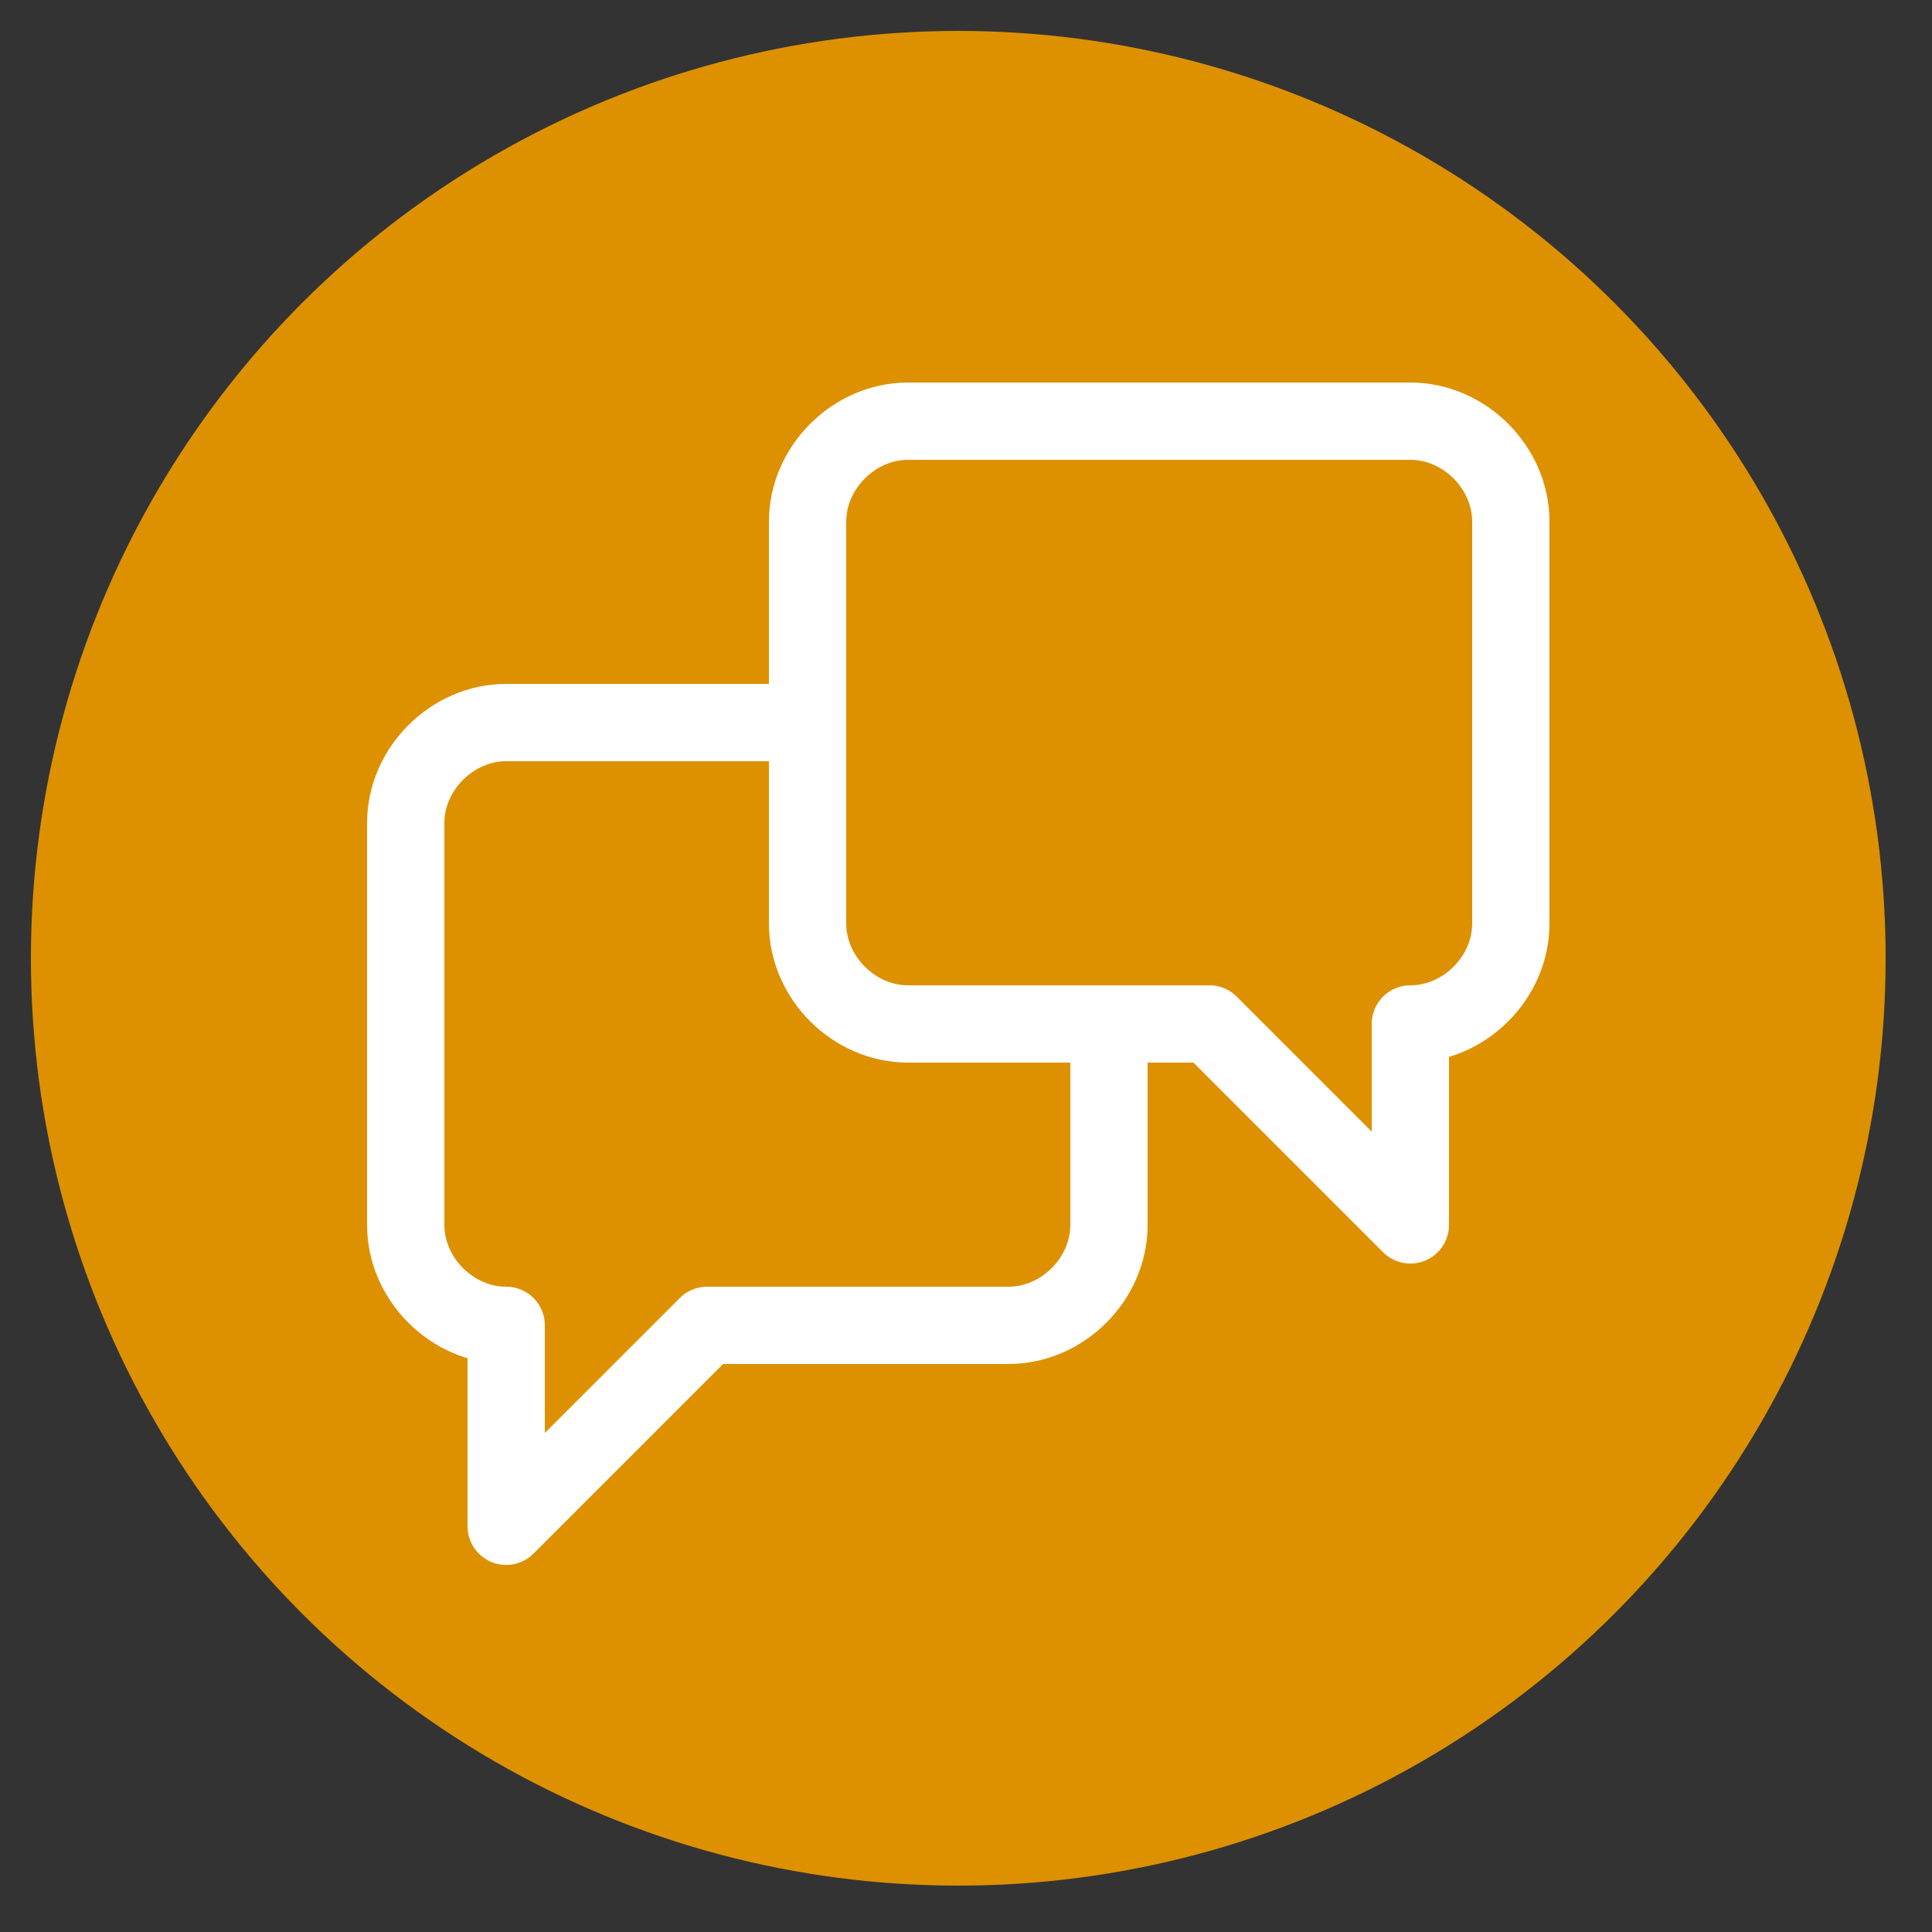
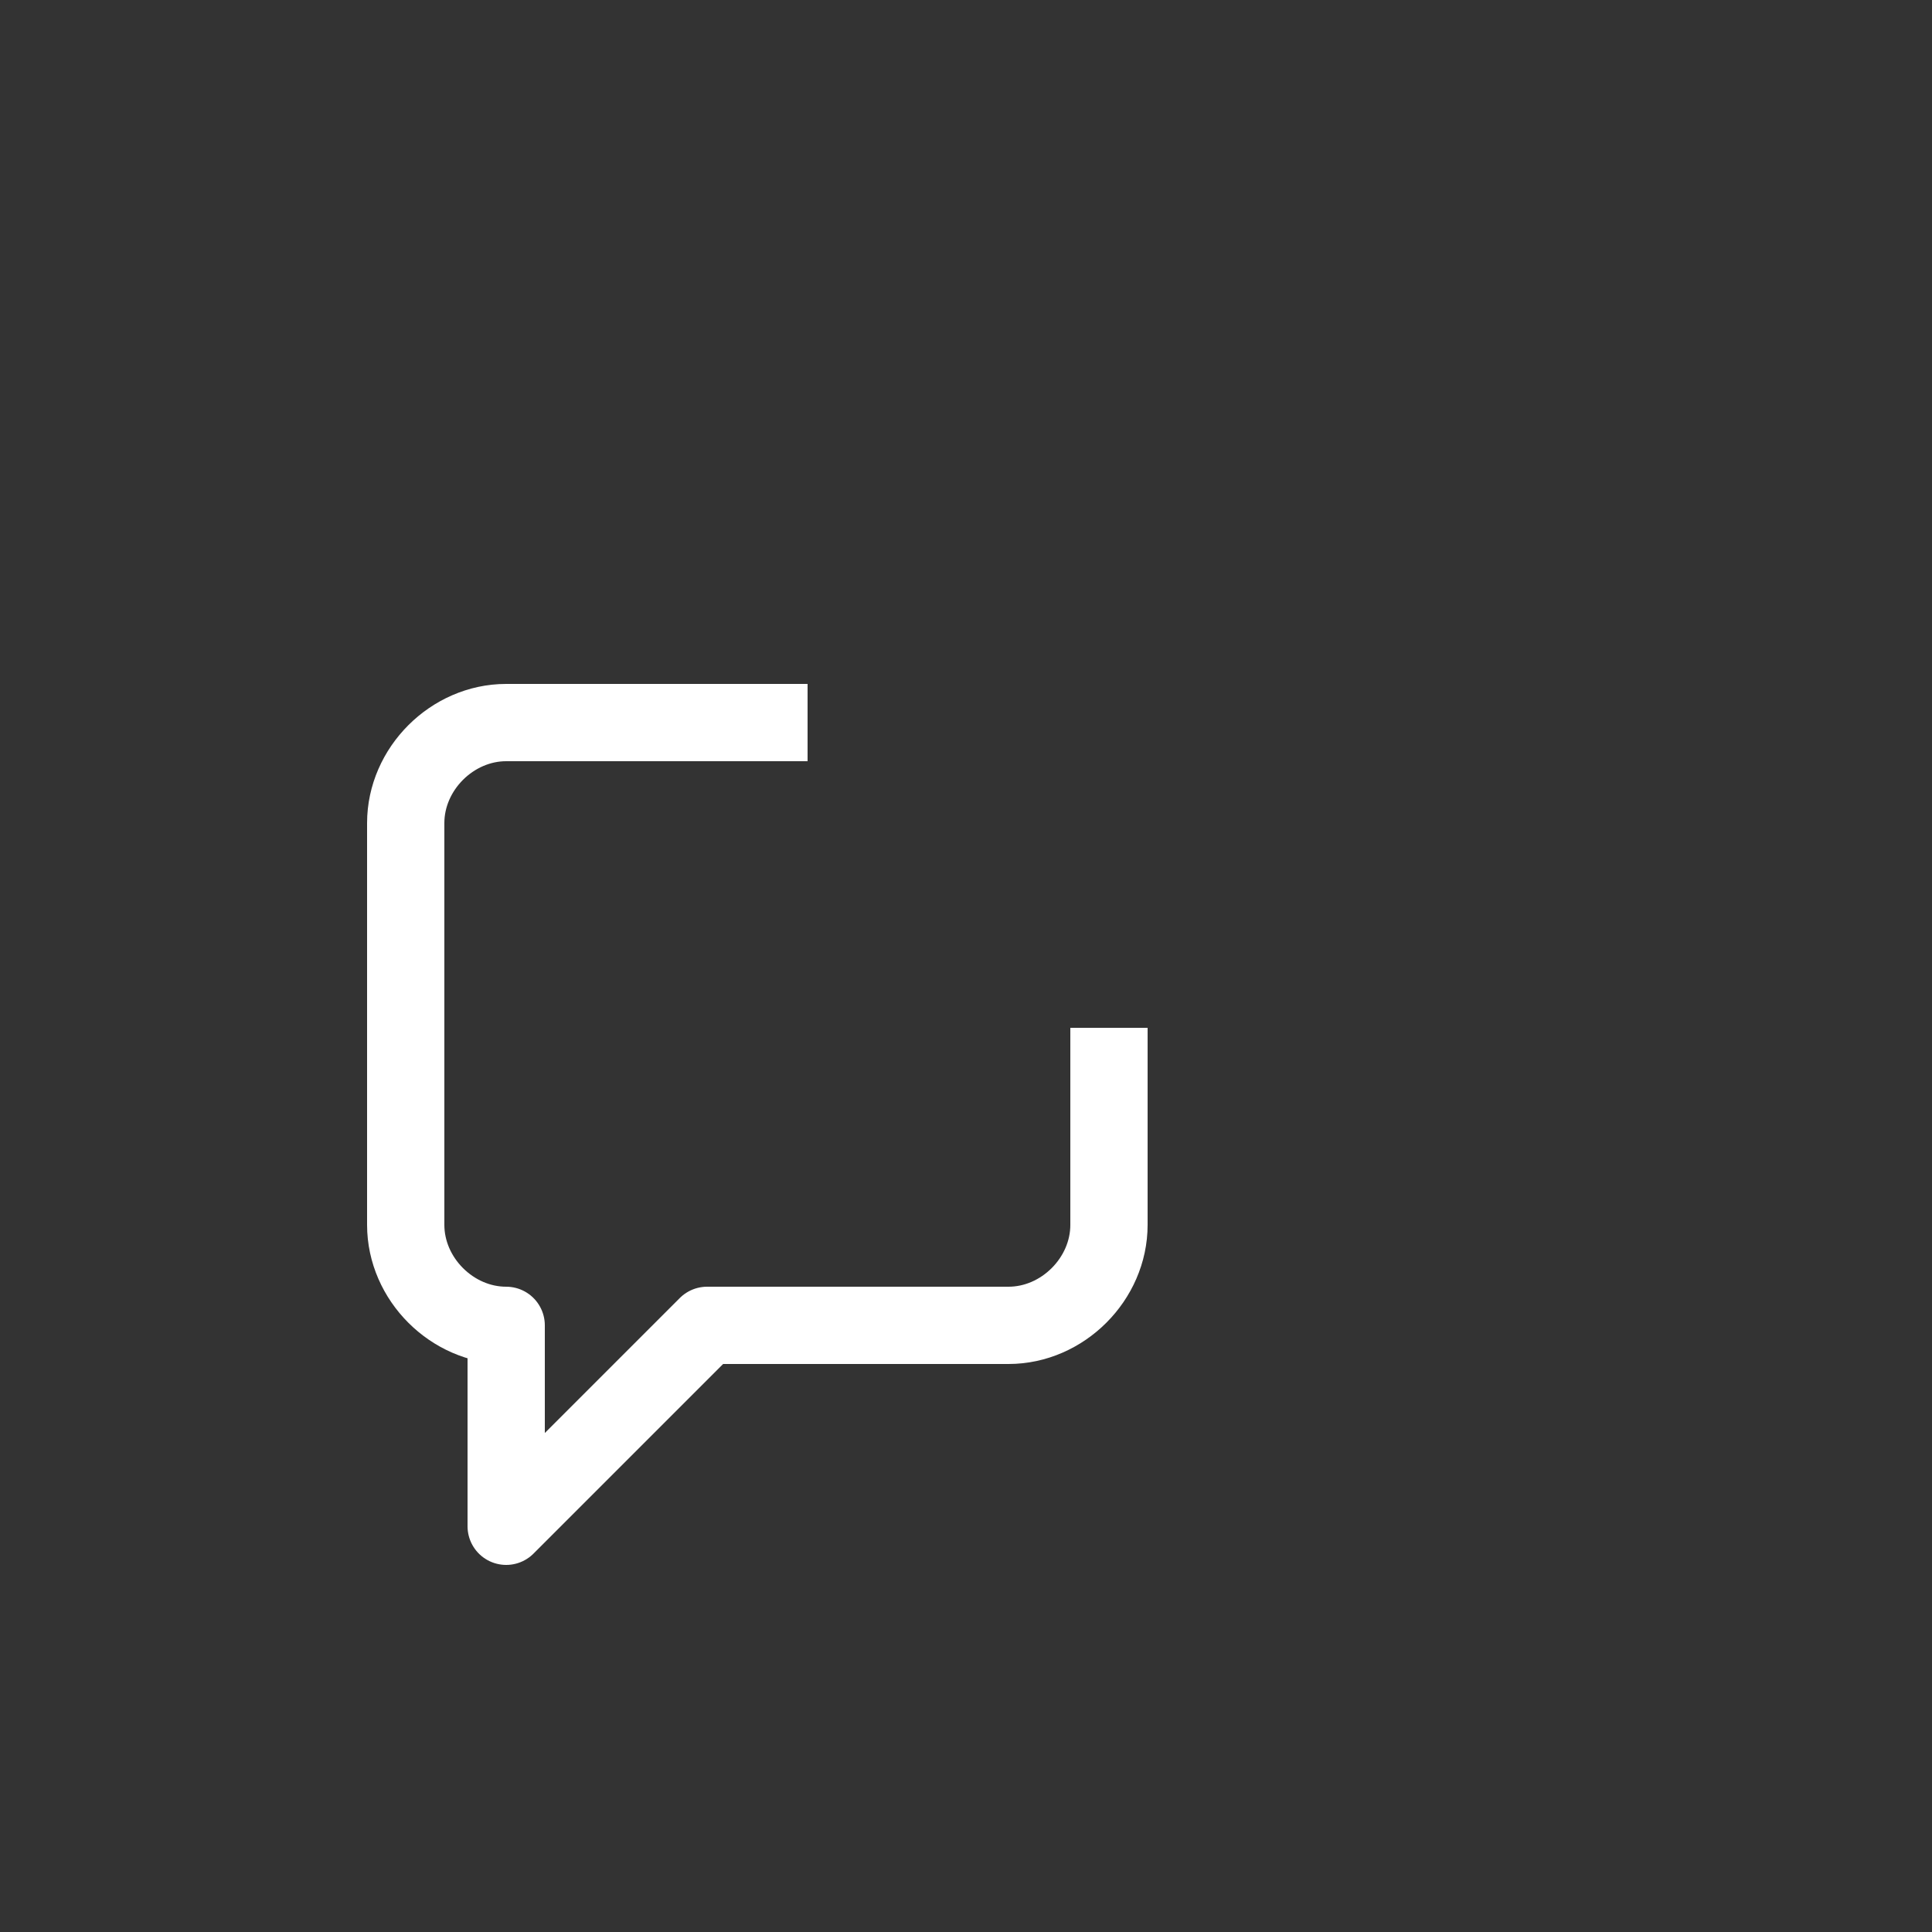
<svg xmlns="http://www.w3.org/2000/svg" version="1.1" id="Ebene_1" x="0px" y="0px" viewBox="0 0 50 50" style="enable-background:new 0 0 50 50;" xml:space="preserve">
  <rect x="0" y="0" width="50" height="50" fill="#333333" stroke="none" />
  <style type="text/css">
	.st0{fill:#FFFFFF;}
	.st1{fill:#F9B016;}
	.st2{fill:none;stroke:#FFFFFF;stroke-width:2.2;stroke-linejoin:round;}
	.st3{fill:#F9B016;stroke:#FFFFFF;stroke-width:2.2;stroke-linejoin:round;}
	.st4{fill:#93BF20;}
	.st5{fill:#716F6F;}
	.st6{fill:#20A4D6;}
	.st7{fill:#EE7D07;}
	.st8{fill:#64A930;}
	.st9{fill:#22A4D7;}
	.st10{fill:#64AA30;}
	.st11{fill:none;stroke:#1E1E1C;stroke-width:2.7;stroke-miterlimit:10;}
	.st12{fill:none;stroke:#1E1E1C;stroke-width:2.7;stroke-linejoin:round;stroke-miterlimit:10;}
	.st13{fill:none;stroke:#3D3D3B;stroke-width:1.7;stroke-miterlimit:10;}
	.st14{fill:none;stroke:#878787;stroke-width:2;stroke-linecap:round;stroke-miterlimit:10;}
	.st15{fill:url(#Ellipse_9-2_00000093888313704988156920000006004396502544800677_);}
	.st16{fill:none;stroke:#FFFFFF;stroke-width:2;}
	.st17{fill:none;stroke:#FFFFFF;stroke-width:2;stroke-linecap:round;}
	.st18{fill:url(#Ellipse_9-2_00000008121609570612433970000007445053868313776055_);}
	.st19{fill:none;stroke:#1E1E1C;stroke-width:2.7;stroke-linecap:round;stroke-linejoin:round;stroke-miterlimit:10;}
	.st20{fill:#717070;}
	.st21{fill:none;stroke:#FFFFFF;stroke-width:2.2;stroke-miterlimit:10;}
	.st22{fill:#C4579C;}
	.st23{fill:none;stroke:#FFFFFF;stroke-width:2.7;stroke-linejoin:round;}
	.st24{fill:none;stroke:#FFFFFF;stroke-width:2.7;stroke-linecap:round;stroke-linejoin:round;}
	.st25{fill:none;stroke:#FFFFFF;stroke-width:2.2;stroke-linecap:round;stroke-linejoin:round;}
	.st26{fill:none;stroke:#FFFFFF;stroke-width:2.2;stroke-linejoin:round;stroke-miterlimit:10;}
	.st27{fill:#A6A6A6;}
	.st28{fill:#010101;}
	.st29{fill:none;stroke:#1E1E1C;stroke-width:2.2;stroke-miterlimit:10;}
	.st30{fill:none;stroke:#1E1E1C;stroke-width:2.2;stroke-linejoin:round;stroke-miterlimit:10;}
	.st31{fill:none;stroke:#FFFFFF;stroke-width:2;stroke-linejoin:round;}
	.st32{fill:#A2C62D;}
	.st33{fill:none;stroke:#FFFFFF;stroke-width:1.6;stroke-linecap:round;stroke-linejoin:round;}
	.st34{clip-path:url(#Ellipse_9_00000116229403599358806670000004341177479934761374_);}
	.st35{fill:#5A3612;}
	.st36{fill:#CC9671;}
	.st37{fill:#E0B28D;}
	.st38{fill:#C7C6C6;}
	.st39{fill:#228FCE;}
	.st40{fill:#DADADA;}
	.st41{fill:#95C122;}
	.st42{fill:#4C2F16;}
	.st43{fill:#BD997A;}
	.st44{fill:#AEAEAF;}
	.st45{fill:#ACACAC;}
	.st46{fill:#919292;}
	.st47{fill:#B3B2B2;}
	.st48{fill:#AD8062;}
	.st49{fill:#207FB6;}
	.st50{fill:#B9B9B9;}
	.st51{fill:#A8A8A8;}
	.st52{fill:#1D1D1B;}
	.st53{fill:#1E1E1C;}
	.st54{fill:none;stroke:#1E1E1C;stroke-linejoin:round;stroke-miterlimit:10;}
	.st55{fill:none;stroke:#1E1F1D;stroke-linejoin:round;}
	.st56{fill:none;stroke:#1E1F1D;stroke-miterlimit:10;}
	.st57{fill:none;stroke:#9FBD1C;stroke-width:3;}
	.st58{fill:url(#Ellipse_9_00000148625380711708046020000014801694314193243545_);}
	.st59{fill:url(#Ellipse_9-2_00000170274254012538809980000011342627964301731990_);}
	.st60{fill:none;stroke:#FFFFFF;stroke-width:1.6;stroke-linecap:square;stroke-linejoin:round;}
	.st61{fill:url(#Ellipse_9-3_00000122693096456853527690000006108924256886828710_);}
	.st62{fill:none;stroke:#FFFFFF;stroke-width:1.6;stroke-linejoin:round;}
	.st63{fill:url(#Ellipse_9-4_00000168076977496180978030000003571561521728049341_);}
	.st64{fill:none;stroke:#FFFFFF;stroke-width:1.6;}
	.st65{fill:none;stroke:#FFFFFF;stroke-width:1.6;stroke-linecap:round;}
	.st66{fill:url(#Ellipse_9-5_00000103233494836600002990000002096489443439202490_);}
	.st67{fill:url(#Ellipse_9_00000036940514686121363280000017925466939737989822_);}
	.st68{fill:none;stroke:#FFFFFF;stroke-width:0.75;stroke-linecap:round;stroke-linejoin:round;}
	.st69{fill:url(#Ellipse_9-2_00000010289705840779931610000008999795711589429655_);}
	.st70{fill:none;stroke:#FFFFFF;stroke-width:0.75;stroke-linecap:square;stroke-linejoin:round;}
	.st71{fill:url(#Ellipse_9-3_00000097476112928387632480000009842215135152125846_);}
	.st72{fill:none;stroke:#FFFFFF;stroke-width:0.75;stroke-linejoin:round;}
	.st73{fill:url(#Ellipse_9-4_00000178888056351797716490000018346381616716517306_);}
	.st74{fill:none;stroke:#FFFFFF;stroke-width:0.75;}
	.st75{fill:none;stroke:#FFFFFF;stroke-width:0.75;stroke-linecap:round;}
	.st76{fill:url(#Ellipse_9-5_00000057854607998664662640000016416011634799762055_);}
	.st77{fill:#00537D;}
	.st78{fill:#D85CA3;}
	.st79{fill:#00A0D1;}
	.st80{fill:#93BF24;}
	.st81{fill:#FF7F00;}
	.st82{clip-path:url(#SVGID_00000020385073797045523940000002587676770509788836_);}
	.st83{fill:none;stroke:#FFFFFF;stroke-width:1.2;}
	.st84{fill:#C756A0;}
	.st85{clip-path:url(#SVGID_00000049939494597146906830000003647911269527571635_);}
	.st86{clip-path:url(#SVGID_00000061455312943881884050000011005082377843583422_);}
	.st87{fill:#FFB100;}
	.st88{clip-path:url(#SVGID_00000164505939051385467670000003358346318854112953_);}
	.st89{clip-path:url(#SVGID_00000158028304912751830690000006580251886947763898_);}
	.st90{fill:none;stroke:#FFFFFF;stroke-width:1.2;stroke-linecap:round;stroke-miterlimit:10;}
	.st91{fill:none;stroke:#FFFFFF;stroke-width:1.2;stroke-linejoin:round;}
	.st92{fill:url(#Ellipse_9-2_00000079452866163554278460000005960716424686694842_);}
	.st93{clip-path:url(#SVGID_00000041975793659534612180000000423834531498700470_);}
	.st94{clip-path:url(#SVGID_00000182524030563650624370000011892721496298920603_);}
	.st95{fill:none;}
	.st96{fill:url(#Ellipse_9_00000119116765351658514480000009535688868757824914_);}
	.st97{fill:url(#Ellipse_9-2_00000147932531743630995160000017113377048833298109_);}
	.st98{fill:url(#Ellipse_9-3_00000085210574701298752820000006111580339154885775_);}
	.st99{fill:url(#Ellipse_9-4_00000181067356734544629440000003681030139990865069_);}
	.st100{fill:url(#Ellipse_9-5_00000033334662518745953350000010828130758267971227_);}
	.st101{fill:#EE7D00;}
	.st102{fill:url(#Ellipse_9-2_00000077312179165472273440000015058425280367190934_);}
	.st103{fill:#E62F28;}
	.st104{fill:#23599A;}
	.st105{clip-path:url(#SVGID_00000024715861648959679490000000260265972778595491_);}
	.st106{clip-path:url(#SVGID_00000016065418258835409610000014628823723703115147_);}
	.st107{fill:url(#Ellipse_9-2_00000101075027236206370320000007288458231920846214_);}
	.st108{clip-path:url(#SVGID_00000070095653427711805770000010593441374000817039_);}
	.st109{clip-path:url(#SVGID_00000174563504748358669580000014152368338035888060_);}
	.st110{fill:#D32C25;}
	.st111{fill:#6A6969;}
	.st112{fill:none;stroke:#FFFFFF;stroke-width:2;stroke-miterlimit:10;}
	.st113{fill:#7BAA22;}
	.st114{fill:#BE4887;}
	.st115{fill:#5D5D5D;}
	.st116{fill:#DD9100;}
	.st117{fill:#EE7D00;stroke:#FFFFFF;stroke-width:2.2;stroke-miterlimit:10;}
	.st118{fill:#EF7F00;stroke:#FFFFFF;stroke-width:2.2;stroke-miterlimit:10;}
	.st119{enable-background:new    ;}
	.st120{fill:url(#Ellipse_9-2_00000088103726596639394330000001121598243926502549_);}
	.st121{fill:none;stroke:#FFFFFF;stroke-width:3;}
	.st122{fill:#E94B93;}
	.st123{fill:#4C982F;}
	.st124{fill:#D23780;}
	.st125{fill:#DA6812;}
	.st126{fill:#008EC0;}
	.st127{fill:#014366;}
	.st128{fill:url(#Ellipse_9-2_00000160188664211005571790000015210637320953942717_);}
	.st129{fill:none;stroke:#1D1D1B;stroke-width:0.5;stroke-miterlimit:10;}
	.st130{fill:#FFFFFF;stroke:#1D1D1B;stroke-linejoin:round;}
	.st131{fill:none;stroke:#1D1D1B;stroke-miterlimit:10;}
	.st132{fill:none;stroke:#1D1D1B;stroke-linejoin:round;}
	.st133{fill:none;stroke:#707070;stroke-width:2;}
	.st134{fill:none;stroke:#64A930;stroke-width:4;}
	.st135{fill:none;stroke:#171716;stroke-linejoin:round;}
</style>
  <g id="Gruppe_496_00000180364085034770339570000009764908806901819833_" transform="translate(-11 -360)">
    <g id="Gruppe_371_00000027562921154989230580000014358210927186531241_" transform="translate(0 -51)">
      <g id="Gruppe_370-2_00000141444125582238360720000012898680363095432859_">
        <g id="Gruppe_366-3_00000042004591032180391230000008424923220524694667_" transform="translate(0 62)">
-           <circle id="Ellipse_9-6_00000119084979735085958940000011306176999409850519_" class="st116" cx="35.8" cy="373.8" r="24" />
-         </g>
+           </g>
      </g>
    </g>
    <g id="Komponente_28_1_00000044172934101479922460000000644720918693287097_" transform="translate(32 584)">
      <path id="Pfad_368_00000001634203813309515810000016337752003492636044_" class="st31" d="M-0.1-205.3h-7.8    c-1.4,0-2.6,1.2-2.6,2.6v10.4c0,1.4,1.2,2.6,2.6,2.6v5.2l5.2-5.2h7.8c1.4,0,2.6-1.2,2.6-2.6c0,0,0,0,0,0v-5.1" />
-       <path id="Pfad_369_00000143576881039294402180000009990790020586194318_" class="st31" d="M15.5-197.5c1.4,0,2.6-1.2,2.6-2.6l0,0    v-10.4c0-1.4-1.2-2.6-2.6-2.6l0,0h-13c-1.4,0-2.6,1.2-2.6,2.6v0v10.4c0,1.4,1.2,2.6,2.6,2.6l0,0h7.8l5.2,5.2V-197.5z" />
    </g>
  </g>
</svg>